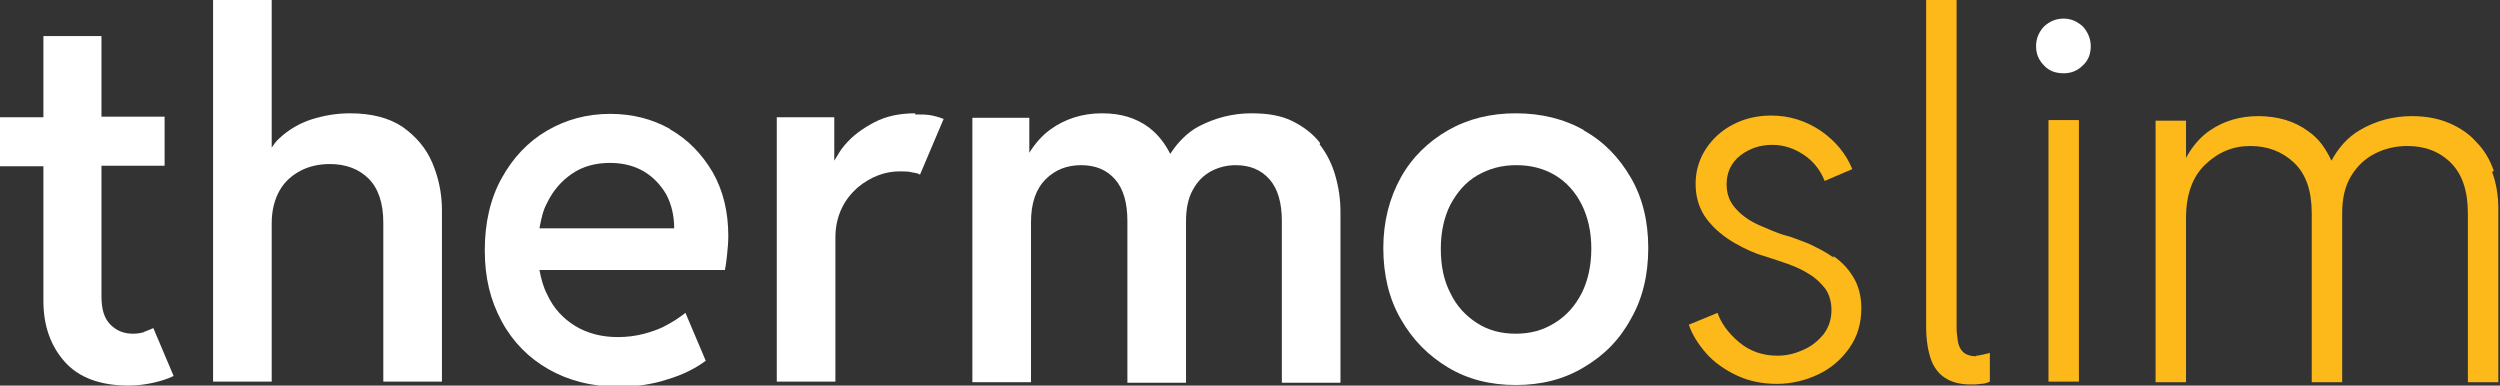
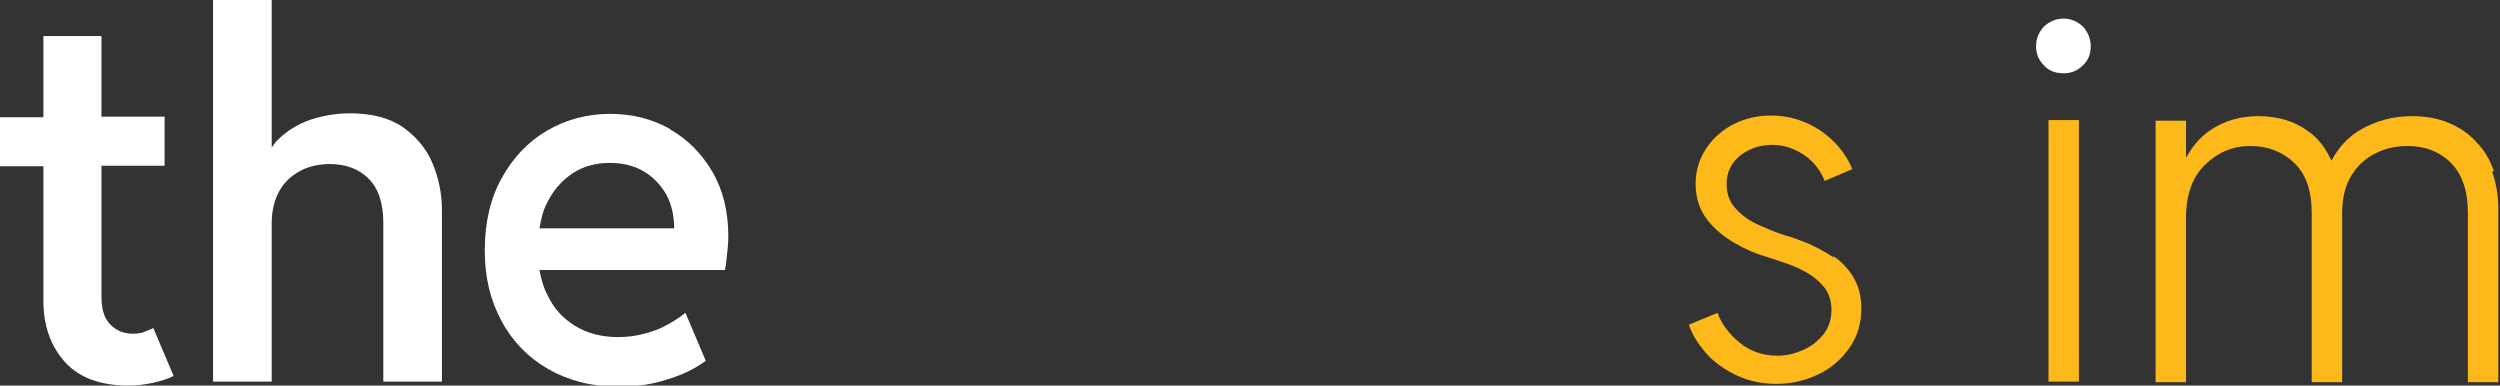
<svg xmlns="http://www.w3.org/2000/svg" viewBox="0 0 44.35 6.84" id="Layer_2">
  <rect x="0" y="0" width="44.35" height="6.84" fill="#333333" stroke="none" />
  <defs>
    <style>
      .cls-1 {
        fill: #fdb81a;
      }

      .cls-2 {
        fill: #fff;
      }
    </style>
  </defs>
  <g data-sanitized-data-name="Layer_1" data-name="Layer_1" id="Layer_1-2">
    <g>
      <path d="M2.56,5.89c-.06.02-.13.03-.2.03-.16,0-.29-.05-.4-.16s-.16-.27-.16-.5v-2.32h1.12v-.87h-1.12V.64H.77v1.44h-.77v.87h.77v2.39c0,.44.13.8.38,1.08s.63.42,1.13.42c.16,0,.3-.02.44-.05.13-.03.26-.07.36-.12l-.36-.85s-.11.05-.17.07Z" class="cls-2" />
      <path d="M7.14,2.25c-.24-.16-.55-.24-.93-.24-.24,0-.47.04-.69.11-.21.07-.4.18-.56.33-.06.05-.1.11-.14.17V0h-1.04v6.77h1.04v-2.81c0-.23.05-.42.14-.58s.22-.27.37-.35c.15-.08.33-.12.52-.12.29,0,.52.09.69.26.17.17.26.43.26.78v2.82h1.04v-3.04c0-.3-.06-.58-.17-.84s-.29-.47-.53-.64Z" class="cls-2" />
      <path d="M11.89,2.29c-.32-.18-.67-.27-1.07-.27s-.78.1-1.12.3c-.34.2-.6.48-.8.84s-.3.79-.3,1.28.1.89.3,1.26.48.65.83.85c.35.2.77.31,1.24.31.31,0,.6-.04.87-.13.27-.08.49-.19.68-.33l-.36-.85c-.09.07-.19.14-.32.21-.12.07-.26.12-.41.16s-.31.06-.47.06c-.29,0-.55-.07-.76-.2-.21-.13-.38-.31-.49-.55-.07-.13-.11-.28-.14-.44h3.29c.02-.1.03-.19.04-.29s.02-.2.02-.31c0-.43-.09-.81-.28-1.14-.19-.32-.44-.58-.76-.76ZM9.57,4.05c.03-.16.06-.31.13-.44.11-.23.26-.4.45-.53.19-.13.42-.19.67-.19.23,0,.43.05.6.15.17.1.3.24.4.41.09.17.14.37.14.6h-2.38Z" class="cls-2" />
-       <path d="M16.24,2.01c-.28,0-.52.05-.73.16-.21.11-.39.24-.53.41-.08.09-.12.18-.18.27v-.77h-1.02v4.69h1.04v-2.56c0-.19.04-.36.11-.51.07-.15.17-.27.28-.37.12-.1.24-.17.37-.22s.26-.07.38-.07c.08,0,.16,0,.23.02.07.01.11.02.13.04l.42-.99s-.1-.04-.2-.06c-.09-.02-.19-.02-.31-.02Z" class="cls-2" />
-       <path d="M23.42,2.54c-.12-.16-.29-.29-.49-.39s-.44-.14-.73-.14c-.33,0-.64.08-.93.23-.21.11-.38.29-.51.49-.09-.18-.21-.34-.38-.47-.23-.17-.5-.25-.83-.25-.35,0-.66.1-.92.29-.15.11-.27.25-.37.41v-.62h-1.01v4.69h1.04v-2.84c0-.34.09-.59.26-.76s.38-.25.63-.25.45.08.6.25c.15.17.22.42.22.74v2.87h1.04v-2.87c0-.22.04-.41.12-.55.08-.15.19-.26.32-.33s.28-.11.44-.11c.25,0,.45.08.6.25.15.17.22.42.22.74v2.87h1.04v-3.03c0-.22-.03-.43-.09-.64-.06-.21-.15-.39-.28-.56Z" class="cls-2" />
-       <path d="M28.1,2.31c-.35-.2-.76-.3-1.21-.3s-.85.1-1.2.3-.64.48-.84.84-.31.78-.31,1.25.1.9.31,1.26c.21.37.49.65.84.86.35.21.75.31,1.2.31s.85-.1,1.2-.31c.36-.21.64-.49.84-.86.21-.36.31-.79.31-1.26s-.1-.89-.31-1.25-.48-.64-.84-.84ZM28.06,5.2c-.12.23-.27.4-.48.53s-.43.19-.69.19-.49-.06-.69-.19c-.2-.13-.36-.3-.47-.53-.12-.23-.17-.49-.17-.79s.06-.56.17-.78c.12-.22.27-.4.48-.52s.43-.18.69-.18.49.06.69.18.36.3.47.52.17.48.17.78-.06.57-.17.79Z" class="cls-2" />
      <path d="M32.53,4.57c-.14-.1-.3-.18-.45-.25-.16-.06-.3-.12-.43-.15-.13-.04-.27-.1-.43-.17-.16-.07-.3-.16-.41-.28-.12-.12-.18-.27-.18-.45,0-.21.08-.38.24-.51.17-.13.36-.19.57-.19.2,0,.38.06.55.17s.3.27.38.47l.49-.21c-.11-.27-.3-.5-.56-.68-.27-.18-.56-.27-.88-.27-.24,0-.46.05-.66.15s-.37.25-.49.43-.19.39-.19.63c0,.25.07.46.2.63.13.17.3.31.49.42.19.11.37.19.55.24.12.04.25.08.39.13.14.05.27.11.38.18.12.07.21.16.29.26.07.1.11.23.11.38,0,.17-.05.31-.14.43-.1.12-.22.22-.37.28-.15.07-.3.1-.45.1-.26,0-.49-.08-.68-.24-.19-.16-.32-.34-.38-.52l-.51.21c.06.18.17.35.31.51s.33.29.54.39c.21.1.45.15.71.15s.51-.06.74-.17.41-.27.55-.47c.14-.2.21-.43.21-.7,0-.22-.05-.4-.14-.55s-.21-.28-.36-.38Z" class="cls-1" />
-       <path d="M35.06,6.32c-.11,0-.19-.03-.24-.08s-.08-.12-.09-.2-.02-.15-.02-.22V0h-.54v5.8c0,.22.03.41.08.56.05.15.14.27.25.34.12.08.27.12.45.12.06,0,.12,0,.19-.01.06,0,.12-.02.16-.04v-.51s-.07.02-.12.03c-.05.01-.09.02-.13.02Z" class="cls-1" />
      <path d="M36.61.33c-.14,0-.25.05-.35.14-.09.1-.14.21-.14.35s.05.25.14.34c.09.1.21.14.35.14s.25-.05.34-.14c.1-.09.14-.21.14-.34s-.05-.25-.14-.35c-.1-.09-.21-.14-.34-.14Z" class="cls-2" />
      <rect height="4.64" width=".54" y="2.13" x="36.34" class="cls-1" />
      <path d="M44.24,3.03c-.07-.2-.17-.37-.31-.51-.13-.15-.3-.26-.49-.34-.19-.08-.41-.12-.65-.12-.33,0-.64.08-.93.25-.22.13-.38.32-.5.54-.1-.21-.22-.39-.41-.52-.24-.18-.54-.27-.89-.27-.31,0-.6.08-.85.25-.18.12-.32.29-.43.49v-.66h-.54v4.64h.54v-2.91c0-.41.11-.73.34-.95.23-.22.49-.33.8-.33s.57.1.78.3c.21.2.31.5.31.89v3h.54v-3c0-.26.05-.48.16-.66.11-.18.25-.31.43-.4.18-.09.37-.13.57-.13.31,0,.57.1.77.3.2.2.3.5.3.89v3h.54v-3.09c0-.23-.04-.45-.11-.64Z" class="cls-1" />
    </g>
  </g>
</svg>